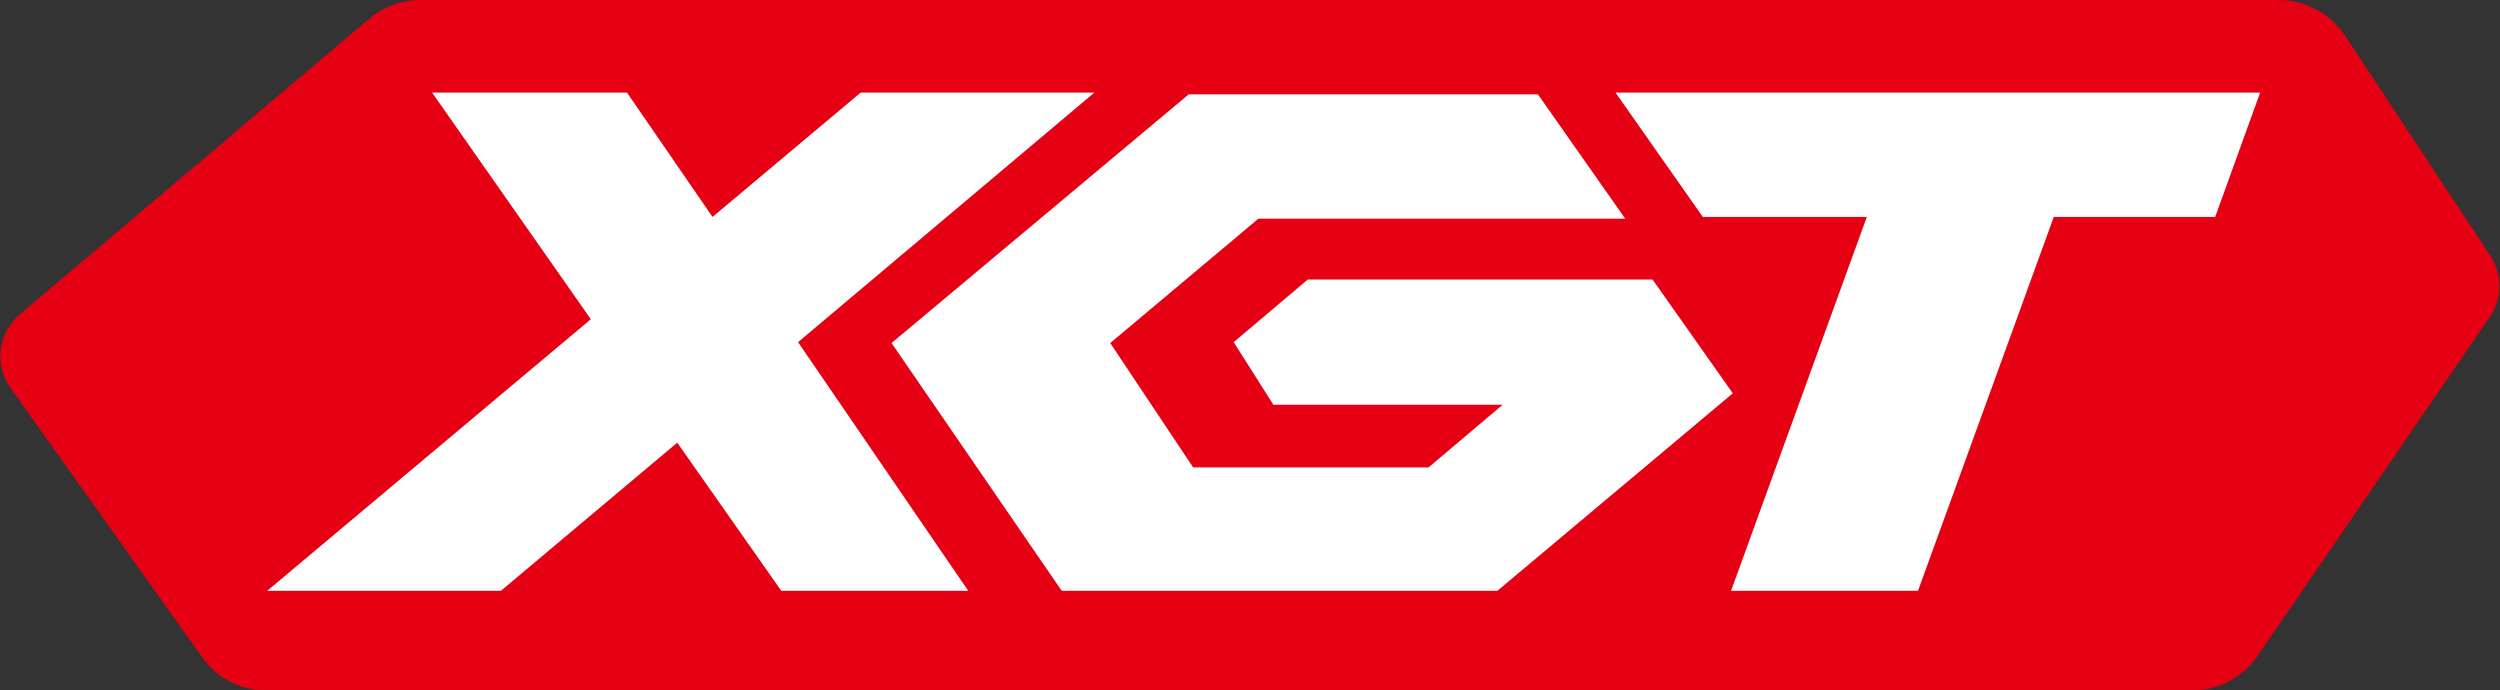
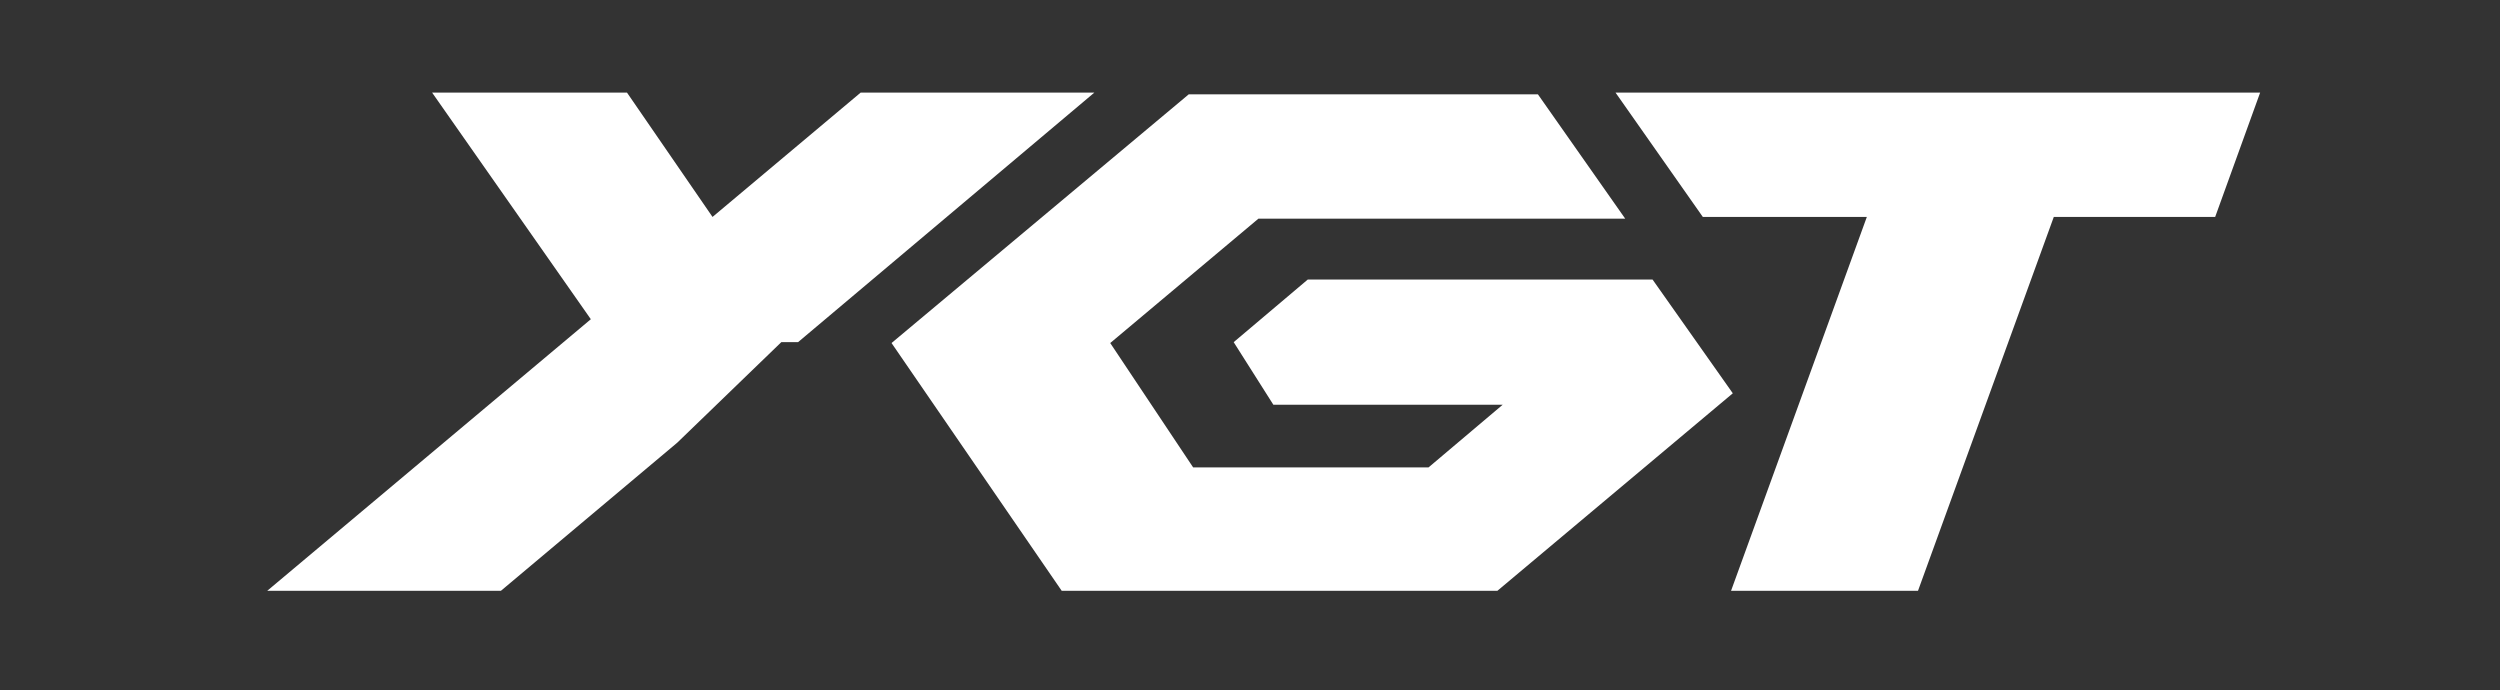
<svg xmlns="http://www.w3.org/2000/svg" version="1.1" id="レイヤー_1" x="0px" y="0px" viewBox="0 0 283.5 78.3" style="enable-background:new 0 0 283.5 78.3;" xml:space="preserve">
  <rect x="0" y="0" width="283.5" height="78.3" fill="#333333" stroke="none" />
  <style type="text/css">
	.st0{fill:#E60013;}
	.st1{fill:#FFFFFF;}
</style>
  <g>
-     <path class="st0" d="M22.9,74.5L1.2,44c-1.9-2.7-1.4-6.3,1.1-8.4L41.9,2.1C43.6,0.7,45.6,0,47.7,0h210.7c3,0,5.8,1.5,7.5,4l16.5,25   c1.4,2.1,1.4,4.9-0.1,7L256,74.4c-1.7,2.4-4.4,3.9-7.4,3.9H30.2C27.3,78.3,24.6,76.9,22.9,74.5" />
-     <path class="st1" d="M124.1,10.5L90.5,38.8L109.8,67H88.6L76.8,50.2L56.8,67H30.3L67,36.2L49,10.5h22.1l9.7,14.1l16.8-14.1H124.1z    M187.4,31.7h-39.1l-8.4,7.1l4.5,7.1h26l-8.4,7.1h-26.7l-9.4-14.1l16.8-14.1h41.6l-9.9-14.1h-39.6l-33.7,28.2L120.4,67h49.4   l26.7-22.4L187.4,31.7z M232.9,24.6h18.3l5.1-14.1h-73.1l9.9,14.1h18.6L196.3,67h21.2L232.9,24.6z" />
+     <path class="st1" d="M124.1,10.5L90.5,38.8H88.6L76.8,50.2L56.8,67H30.3L67,36.2L49,10.5h22.1l9.7,14.1l16.8-14.1H124.1z    M187.4,31.7h-39.1l-8.4,7.1l4.5,7.1h26l-8.4,7.1h-26.7l-9.4-14.1l16.8-14.1h41.6l-9.9-14.1h-39.6l-33.7,28.2L120.4,67h49.4   l26.7-22.4L187.4,31.7z M232.9,24.6h18.3l5.1-14.1h-73.1l9.9,14.1h18.6L196.3,67h21.2L232.9,24.6z" />
  </g>
</svg>